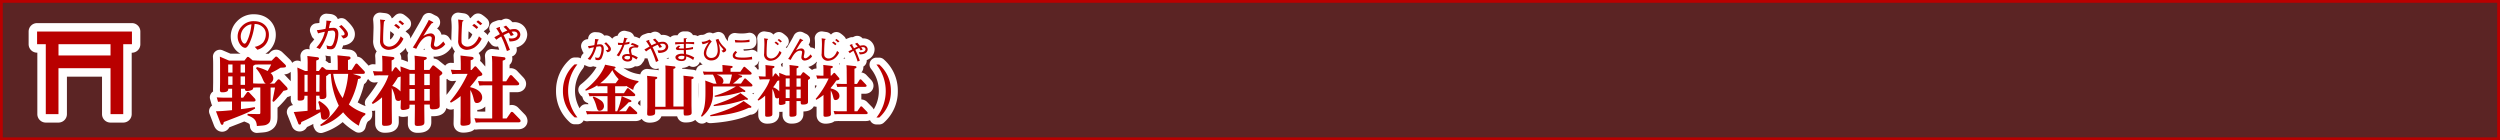
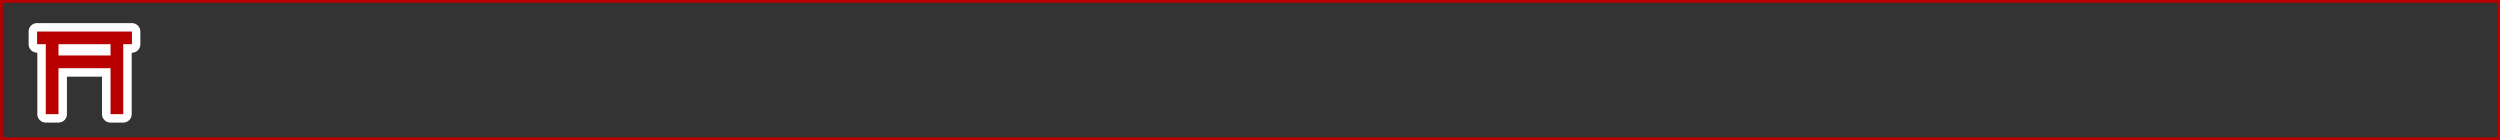
<svg xmlns="http://www.w3.org/2000/svg" viewBox="0 0 904.72 50.72">
  <rect x="0" y="0" width="904.72" height="50.72" fill="#333333" stroke="none" />
  <title>rc4016519941710-00001アセット 1</title>
  <g id="5389c0c6-50d8-4c08-b203-1ae84ff9589e" data-name="レイヤー 2">
    <g id="c33e428c-11d1-42a2-bb4c-09477d1cc768" data-name="レイヤー 1">
      <path d="M.5.5V50.22H904.22V.5Z" style="fill:none;stroke:#b90000" />
-       <path d="M.5.5V50.22H904.22V.5Z" style="fill:#b90000;opacity:0.3" />
-       <path d="M97.93,39.38c0,.43,0,2.34,0,2.72,0,1.45-.13,2.26-1.21,2.88-.73.4-1.08.43-3.77.62-.11-2.53-1.62-3.15-3.37-3.85v-.54l4.12.08c.46,0,.51-.22.51-.51V31.65h-.59c-.62,0-.94,0-2,.08a.8.8,0,0,1-.48.83,4.1,4.1,0,0,1-1.64.38c-.83,0-.83-.35-.86-.83H87.21v3.23H88l1.27-1.75c.13-.19.27-.35.46-.35a.77.77,0,0,1,.51.3l1.94,2.07a1.08,1.08,0,0,1,.3.62c0,.51-.54.51-.78.51H87.21v2.75c2-.24,3-.38,5-.73l.11.54c-2.88,1.62-3.58,1.89-11.34,4.87-.11.59-.19,1-.59,1-.16,0-.38-.05-.62-.67l-1.62-4.23c2-.05,2.77-.11,5.82-.4V36.74H81a17.73,17.73,0,0,0-2.1.11l-.46-1.62c.78.05,1.62.11,2.72.11H84V32.11h-1.4c0,.51,0,1.29-2.15,1.29-.7,0-.86-.27-.86-.86,0-.13.05-2.32.05-2.75V23.95c0-.89,0-2.26-.08-3.45l3.34,1.43h5.55l.78-1c.11-.16.3-.35.46-.35a.92.92,0,0,1,.57.27l1.32,1.1,0-.11c.78.05,1.62.11,2.72.11h4l1.19-1.21c.19-.19.27-.27.48-.27a1,1,0,0,1,.51.27L103,23.17c.38.38.48.51.48.75,0,.48-.19.51-2,.59a25.86,25.86,0,0,1-3.58,1.94,2.35,2.35,0,0,1,1,1.89,2,2,0,0,1-1.35,1.91H99.3L100.38,29a.63.63,0,0,1,.48-.3.87.87,0,0,1,.51.27l2.29,2.42a1.54,1.54,0,0,1,.43.75c0,.4-.16.46-1.51.73a32.93,32.93,0,0,1-3.53,4l-.46-.27c.13-.78.83-4.23.94-4.93H97.93ZM82.58,23.33v2.94h1.56V23.33Zm0,4.31v3.07h1.56V27.64Zm6.09-1.37V23.33H87.07v2.94Zm0,4.44V27.64H87.07v3.07Zm7.54-.46c-.54-.27-.7-.62-1.21-1.78a13.1,13.1,0,0,0-2.34-3.74l.3-.46a17.8,17.8,0,0,1,3.88,1.43,16.65,16.65,0,0,0,1.29-2.37h-4c-.13,0-1,0-1.86.08a3.56,3.56,0,0,1-.67.43v5.28c0,.16,0,.67,0,1.05.75.05,1.4.08,2.21.08ZM93.14,18a5.53,5.53,0,0,0,4.17-5.45c0-2.27-1.6-4.89-5.44-4.89a5.71,5.71,0,0,0-4.41,1.9A5.27,5.27,0,0,0,86,13.25c0,2.27,1.57,4.06,2.76,4.06.74,0,1.4-1.45,1.66-2a22.34,22.34,0,0,0,1.71-6.61,3.9,3.9,0,0,1,2.68.86,3.29,3.29,0,0,1,1.39,2.76,4.89,4.89,0,0,1-1,3.07,5.49,5.49,0,0,1-3,1.56ZM91,8.8a20,20,0,0,1-1.06,4.79c-.75,2-1.12,2.21-1.45,2.21-.63,0-1.37-1.32-1.37-2.54a4.46,4.46,0,0,1,1.61-3.46A4,4,0,0,1,91,8.8Zm41.19,32.79c-1.62.89-2,2.69-2.34,3.91a20.15,20.15,0,0,1-5.68-4.87,18.46,18.46,0,0,1-8.05,5l-.24-.46a24,24,0,0,0,6.73-6.95,29.75,29.75,0,0,1-2.88-11.5,6.14,6.14,0,0,0-.7.05,3.62,3.62,0,0,1-1,.78V31.7c0,.46.08,2.42.08,2.8,0,.59,0,1.35-1.7,1.35-.75,0-.78-.27-.78-1v-.22H114.4v5.12c.22,0,1.24-.16,1.43-.16a20,20,0,0,0-.67-2.72l.43-.32c.81.51,3.72,2.26,3.72,4.52a2.09,2.09,0,0,1-2,2.26c-.94,0-1.05-.59-1.13-1.08,0-.27-.19-1.45-.22-1.7a59.85,59.85,0,0,1-6.92,3.61c-.08.51-.16.92-.59.92s-.48-.32-.59-.62l-1.56-3.93c.62,0,4.07-.35,5-.43V34.64h-1.13c0,1.13,0,1.78-1.75,1.78-.4,0-.62-.08-.7-.32,0-.08,0-.7,0-1.4V27.58c0-1.37-.05-2-.11-3.15l2.83,1.27h.89V23.44a25.63,25.63,0,0,0-.11-3.18l3.47.43c.24,0,.75.08.75.48s-.3.48-1,.73v3.8h.94l.86-1.16a.48.48,0,0,1,.43-.27.63.63,0,0,1,.4.19l.92.75a22.18,22.18,0,0,0,2.37.11h1.86V23.25c0-1.35-.05-2.37-.11-3.23l3.91.4c.35,0,.83.11.83.54s-.19.46-.92.78v3.58h1.35l1.27-2A.6.6,0,0,1,129,23c.13,0,.24,0,.46.24l2.26,2.37a.83.83,0,0,1,.32.65c0,.48-.59.48-.7.48h-3.64l2.1.65c.48.16.78.24.78.59s-.24.48-1,.62a29.58,29.58,0,0,1-3.34,9.21A16.55,16.55,0,0,0,132.21,41Zm-22-14.52v6.14h1.13V27.07Zm5.47,0H114.4v6.14h1.21Zm4.93-.35A19.7,19.7,0,0,0,124,35.48a29.56,29.56,0,0,0,2-8.75ZM118.12,7.45a14.39,14.39,0,0,1-.34,3l-.52.09a18.84,18.84,0,0,1-2.6.38l.44,1.16a24.57,24.57,0,0,1,2.45-.58,11.78,11.78,0,0,1-3.06,5.71l1.27.52a19.31,19.31,0,0,0,3-6.5c.09,0,1.31-.19,1.55-.19.93,0,1,.93,1,1.37a9.32,9.32,0,0,1-.66,3.19c-.42,1.06-.85,1.1-1.24,1.1a2.9,2.9,0,0,1-1.24-.31l.19,1.27a3.66,3.66,0,0,0,1.18.17,1.79,1.79,0,0,0,1.9-1.18,10.9,10.9,0,0,0,1-4.35c0-1.17-.39-2.23-1.71-2.23a14.16,14.16,0,0,0-1.7.13c0-.07.32-1.48.43-1.92.09-.07.46-.34.46-.46s-.4-.24-.52-.26Zm6.11,6.49c.52-.12,1.7-.36,1.7-1.56,0-.38,0-1.12-2.36-3.32l-.87.52c.62.55,2,2,2,2.64,0,.31,0,.67-1.28.65Zm18.43,10.82c.22-.3.3-.43.51-.43s.32.08.51.3L145,26.13c0-1.05-.05-1.32-.08-2.1l3.45,1.29h1.75V23.38a30.49,30.49,0,0,0-.11-3.23l3.77.46c.48.05.67.16.67.46s-.27.46-1,.75v3.5h1.94l.89-1.27c.22-.3.32-.38.51-.38a.86.86,0,0,1,.54.27l2.29,1.83a1,1,0,0,1,.46.7c0,.46-.94,1-1,1v7c0,.19.05,3,.05,3.64s0,1.45-2.59,1.45c-1,0-1-.38-1-1.72h-2V39c0,.3.05,4.28.05,5.06s0,1.51-2.5,1.51c-.92,0-1-.35-1-1,0-.81.05-4.31.05-5v-1.7h-1.94c0,1.16,0,1.29-.3,1.48a5.56,5.56,0,0,1-2,.46c-.81,0-.92-.43-.92-.86s.08-2.37.08-2.75a1.25,1.25,0,0,1-.89.32c-1,0-1.1-.75-1.24-1.48a11.34,11.34,0,0,0-1.16-3.18v7.11c0,.65.05,4.34.05,5.06s0,1.51-2.56,1.51c-.94,0-1-.35-1-1,0-.81,0-4.34,0-5V35.21a16.26,16.26,0,0,1-3.34,2.42l-.38-.38c4.69-5.92,5.55-8.46,6.06-10h-3a16.42,16.42,0,0,0-2.13.11l-.51-1.62c.75.05,1.62.11,2.72.11h.7V23.3c0-.83,0-1.86-.11-3.12l3.8.43c.38.05.65.13.65.46s-.32.51-1,.78v4h.24ZM145,27.69,144,28a27.46,27.46,0,0,1-2.07,3.1,7,7,0,0,1,3,2Zm3.18-1v4.09h1.94V26.72Zm0,5.49v4.25h1.94V32.22Zm7.35-1.4V26.72h-2v4.09Zm0,5.66V32.22h-2v4.25ZM144.79,9.87a7.13,7.13,0,0,0-1.49-1.22l-.66.58a12.51,12.51,0,0,1,1.56,1.24Zm1.47-1.28a9.29,9.29,0,0,0-1.49-1.22l-.59.57a9.61,9.61,0,0,1,1.41,1.17Zm-8.73-1.53a27.75,27.75,0,0,1,.15,3c0,.63-.12,3.7-.12,4.4a3.27,3.27,0,0,0,.66,2.5,3.28,3.28,0,0,0,2.45,1.08,5.91,5.91,0,0,0,2.65-.78A7.41,7.41,0,0,0,146,14l-1-.86c-1,2.71-2.75,3.74-4.21,3.74a2.33,2.33,0,0,1-1.72-.78c-.35-.44-.42-.82-.42-2.15s.13-4.84.32-6.18c.08,0,.4-.22.4-.36s0-.13-.39-.19Zm17.66.13c-.39.79-.67,1.35-1.71,3.14l-2,3.47c-.81,1.39-1.27,2.19-2.09,3.38l1.25.48c1.7-3.42,3.11-4.56,4.67-4.56.17,0,.93,0,.93.75,0,.36-.35,2.13-.35,2.53A1.54,1.54,0,0,0,157.63,18a4.79,4.79,0,0,0,3.49-2l-.7-1c-.55.71-1.79,1.91-2.54,1.91a.74.74,0,0,1-.82-.73,6.05,6.05,0,0,1,.16-1,8.73,8.73,0,0,0,.2-1.49,1.53,1.53,0,0,0-1.75-1.59,5.54,5.54,0,0,0-2.49.94l1.41-2.25a27.38,27.38,0,0,1,1.64-2.36c.12,0,.55-.12.55-.31s0-.11-.13-.16Zm16.39,17.08c.22-.22.3-.27.43-.27s.3.08.46.27l1.75,2a.94.94,0,0,1,.32.62c0,.48-.4.54-1.56.83a28.18,28.18,0,0,1-2.77,3.58v.27c3.69.83,4.28,2.72,4.28,3.64a1.94,1.94,0,0,1-1.8,2.07c-.89,0-1-.35-1.37-1.86a10.87,10.87,0,0,0-1.1-2.85v9.16c0,.38.08,2,.08,2.34a1.06,1.06,0,0,1-.86,1.19,6.78,6.78,0,0,1-1.67.24c-.94,0-1.13-.24-1.13-.83,0-.43.05-2.34.05-2.75V34.77a20.64,20.64,0,0,1-3.53,2.4l-.32-.43a43.17,43.17,0,0,0,6.38-10h-3.39a18.77,18.77,0,0,0-2.18.11l-.51-1.62c.83.05,1.64.11,2.72.11h.89V23.49c0-1.21-.05-2.5-.11-3.39l4,.46c.38.05.73.13.73.48s-.13.46-1.05.78v3.5h.35Zm6.54-.78a28.25,28.25,0,0,0-.13-3.26l4.25.46c.35,0,.67.16.67.51s-.13.46-1,.75v7.49h1.27l1.19-1.86c.24-.38.38-.4.51-.4a.81.81,0,0,1,.59.35l2.07,2.18c.32.35.35.51.35.62,0,.43-.43.54-.81.54h-5.17v12h1.43l1.43-2.07c.11-.16.22-.32.46-.32a.82.82,0,0,1,.59.32l2.26,2.32a1,1,0,0,1,.32.65c0,.22-.13.51-.81.51H174.38a18.77,18.77,0,0,0-2.18.11l-.51-1.62c.78.05,1.62.11,2.69.11h3.74v-12h-2.45a17.54,17.54,0,0,0-2.18.11L173,29.36c.75,0,1.62.08,2.69.08h2.45ZM173.06,9.87a7.13,7.13,0,0,0-1.49-1.22l-.66.58a12.51,12.51,0,0,1,1.56,1.24Zm1.47-1.28A9.29,9.29,0,0,0,173,7.37l-.59.57a9.61,9.61,0,0,1,1.41,1.17ZM165.8,7.06a27.75,27.75,0,0,1,.15,3c0,.63-.12,3.7-.12,4.4a3.27,3.27,0,0,0,.66,2.5,3.28,3.28,0,0,0,2.45,1.08,5.91,5.91,0,0,0,2.65-.78A7.41,7.41,0,0,0,174.32,14l-1-.86c-1,2.71-2.75,3.74-4.21,3.74a2.33,2.33,0,0,1-1.72-.78C167,15.7,167,15.32,167,14s.13-4.84.32-6.18c.08,0,.4-.22.4-.36s0-.13-.39-.19Zm16.39,2.65a10,10,0,0,1,1.39,1.35c-.5.2-.93.38-1.82.82-.3-.52-.61-1-.9-1.59a2.77,2.77,0,0,0,.09-.43c0-.07-.09-.11-.22-.07l-1.17.43a19,19,0,0,1,1.33,2.13l-2,1.14.73.89a13.5,13.5,0,0,1,1.76-1.18,34.11,34.11,0,0,1,2.06,5.28l1.09-.44c-.19-.54-.59-1.51-.89-2.26a28.82,28.82,0,0,0-1.4-3.06,15.71,15.71,0,0,1,1.91-.9,9.52,9.52,0,0,1,.7,1.21l1.08-.39a13.73,13.73,0,0,0-.78-1.14,3.49,3.49,0,0,1,.77-.09c1.17,0,1.36.71,1.36,1.06s-.3,1.45-2.19,1.45a6.25,6.25,0,0,1-1-.09L184.4,15c3.67,0,3.9-2,3.9-2.54A2.09,2.09,0,0,0,186,10.52a5.13,5.13,0,0,0-1.47.23c-.32-.39-.79-.9-1.39-1.49Zm26.77,13.59a15.32,15.32,0,0,0-3.37,9.58,15.5,15.5,0,0,0,3.37,9.6h-1a12.57,12.57,0,0,1-4.24-9.58,12.57,12.57,0,0,1,4.24-9.6Zm13.67,10.43h3.17l1.05-1.59a.49.49,0,0,1,.36-.24.62.62,0,0,1,.42.22l2,1.77a.76.76,0,0,1,.26.5c0,.4-.4.4-.54.4h-6.69v5.47h.69a25.05,25.05,0,0,0,1.63-5.46l3,1.31c.18.08.54.26.54.5s-.38.38-1,.38A28.19,28.19,0,0,1,224,40.27h2.54l1-1.61a.49.49,0,0,1,.38-.26.66.66,0,0,1,.42.22l2,1.81a.85.85,0,0,1,.28.48c0,.4-.46.4-.65.4H214a11.82,11.82,0,0,0-1.55.08l-.4-1.19c.52,0,1.15.08,2,.08h5.81V34.79h-5c-.38,0-.75,0-1.55.06l-.4-1.17c.58,0,1.21.06,2,.06h4.92V31.2h-2a13.12,13.12,0,0,0-1.55.08l-.14-.4A17.36,17.36,0,0,1,212,32.83l-.22-.34c3.37-2.66,6.19-6,7.2-9.08l3.29.67c.24,0,.5.22.5.4s-.38.38-.6.42a15.37,15.37,0,0,0,8.87,4.42v.4a3.77,3.77,0,0,0-1.88,2.82,18.8,18.8,0,0,1-2.52-1.45.67.67,0,0,1-.44.12h-3.59Zm-7.82,1.21a11.62,11.62,0,0,1,2.76,1.49,2.46,2.46,0,0,1,1,1.88,1.69,1.69,0,0,1-1.53,1.79c-.75,0-.85-.4-1.31-2a13.77,13.77,0,0,0-1.23-2.9Zm9.08-6.29a11.72,11.72,0,0,1-2.28-3.27,18.22,18.22,0,0,1-4.42,4.76h5.61Zm-8.56-14.52a10.6,10.6,0,0,1-.25,2.2l-.39.07a13.89,13.89,0,0,1-1.91.28l.33.85a18.11,18.11,0,0,1,1.81-.43,8.68,8.68,0,0,1-2.25,4.21l.93.39a14.23,14.23,0,0,0,2.24-4.79c.07,0,1-.14,1.14-.14.68,0,.7.68.7,1a6.87,6.87,0,0,1-.49,2.35c-.31.78-.62.81-.91.81a2.13,2.13,0,0,1-.91-.23l.14.93a2.7,2.7,0,0,0,.87.13,1.32,1.32,0,0,0,1.4-.87,8,8,0,0,0,.73-3.2c0-.86-.29-1.65-1.26-1.65a10.43,10.43,0,0,0-1.25.1s.24-1.09.32-1.42c.07,0,.34-.25.34-.34s-.3-.18-.39-.19Zm4.5,4.78c.39-.09,1.25-.27,1.25-1.15,0-.28,0-.82-1.74-2.45l-.64.39c.46.41,1.44,1.47,1.44,1.94,0,.23,0,.5-.94.48ZM224,20.4a23.93,23.93,0,0,0,2-4.22,11.84,11.84,0,0,0,1.74-.3l.1-.79a11.61,11.61,0,0,1-1.54.34c.26-.66.37-1,.48-1.27.29-.1.32-.11.32-.18s0-.07-.2-.11l-1-.24a14.49,14.49,0,0,1-.45,1.9c-.15,0-.39,0-.71,0a6.28,6.28,0,0,1-1.13-.09l.07.81c.61,0,1,0,1.54,0A13.64,13.64,0,0,1,223.16,20Zm7.15-3.79a6.73,6.73,0,0,0-2.45-1.05l-.43.64a3.94,3.94,0,0,1,1.48.53,3.75,3.75,0,0,0-1.5.26,1.19,1.19,0,0,0-.67,1.16,6.55,6.55,0,0,0,.3,1.47,4.88,4.88,0,0,0-.83-.07c-1.46,0-1.92.68-1.92,1.26,0,.87,1,1.46,2,1.46.46,0,1.47-.13,1.64-.94a3.2,3.2,0,0,0,0-.68,5.57,5.57,0,0,1,1.52.87l.54-.73a8.33,8.33,0,0,0-2.18-1,1.81,1.81,0,0,0,0-.19,4.36,4.36,0,0,1-.26-1.31c0-.51.19-1.09,1.56-1.09a3.42,3.42,0,0,1,.75.08ZM228,20.38a3.47,3.47,0,0,1,0,.41c0,.41-.25.74-.86.74-.31,0-1.19-.14-1.19-.69,0-.29.3-.6,1.05-.6a2.72,2.72,0,0,1,.77.11.49.49,0,0,0,.18,0ZM247.4,38.56V29.79a23.4,23.4,0,0,0-.08-2.4l3.17.34c.12,0,.52.06.52.38s-.22.38-.77.58v9.38c0,.24.06,2.62.06,2.64,0,.46,0,1.11-2.1,1.11-.81,0-.81,0-.79-2.22H237.09c0,1.35,0,1.49-.12,1.71-.34.58-1.79.58-1.86.58-.91,0-.91-.36-.91-.87,0-.12.06-1.85.06-2.18v-9a23.71,23.71,0,0,0-.1-2.4l3.17.34c.28,0,.52.1.52.38s-.2.38-.75.58v9.9h3.75V26.06a23.2,23.2,0,0,0-.08-2.38l3.17.34c.24,0,.5.08.5.36s-.26.38-.75.56V38.56ZM238.29,22a50.28,50.28,0,0,0-2.13-4.93,16.55,16.55,0,0,1,1.84-.87,6.08,6.08,0,0,1,.67,1.11l.9-.33c-.14-.22-.28-.45-.73-1.06a3.59,3.59,0,0,1,.81-.1c.85,0,1.28.45,1.28.94,0,1.26-1.21,1.49-2.1,1.49a4.47,4.47,0,0,1-.86-.08l.32,1c2.9,0,3.54-1.4,3.54-2.3a1.89,1.89,0,0,0-2.09-1.74,4.38,4.38,0,0,0-1.37.22c-.13-.15-.66-.74-1.31-1.39l-.8.4a8.75,8.75,0,0,1,1.27,1.27,14.3,14.3,0,0,0-1.75.78l-.88-1.54s.1-.34.1-.36,0-.11-.14-.06l-1.08.39a20.13,20.13,0,0,1,1.29,2c-.27.15-1.57.91-1.87,1.06l.61.73a11.94,11.94,0,0,1,1.64-1.1,29.82,29.82,0,0,1,1.93,4.91Zm9.16-8.14c0,.38,0,.49,0,1.41h-3.11v.81a28.1,28.1,0,0,1,3.13-.18c0,.36,0,1.38,0,1.64l-.81,0c-.67,0-1,0-1-.26s.29-.3.54-.43l-.46-.4c-.42.25-1.14.68-1.14,1.12s.56.52.74.55c.45,0,1.94,0,2.11,0,0,.2,0,1.17.07,1.39a4.33,4.33,0,0,0-.78-.07c-1.07,0-2.31.45-2.31,1.28s.94,1.37,2.26,1.37c.55,0,1.63-.14,1.63-1.29a2.84,2.84,0,0,0,0-.37,7.1,7.1,0,0,1,2.52,1.28l.39-.89a9.19,9.19,0,0,0-2.94-1.2c0-.22-.06-1.29-.07-1.53a14.79,14.79,0,0,0,2.58-.34v-.75a13.17,13.17,0,0,1-2.6.44c0-.65,0-1.36,0-1.58a20.81,20.81,0,0,1,3,.15v-.79h-2.95c0-.19,0-.84,0-1s.33-.13.33-.25,0-.1-.13-.11Zm.2,6.45c.08.8-.22,1.14-1,1.14-.47,0-1.21-.19-1.21-.61s.6-.65,1.32-.65a3.18,3.18,0,0,1,.86.12Zm20.47,7c.12,0,.46.16.46.4s-.56.38-.89.38a16,16,0,0,1-2.44,2.16h2.9l1.11-1.61a.48.48,0,0,1,.36-.26.71.71,0,0,1,.42.22l2,1.81a.78.78,0,0,1,.26.5c0,.38-.38.38-.54.38h-4.32l2,1.35c.28.18.3.26.3.38a.3.3,0,0,1-.34.28,2.17,2.17,0,0,1-.63-.14,46.37,46.37,0,0,1-10.08,1.88l-.1-.38a30.48,30.48,0,0,0,7.72-3.37H258v2.12a10.51,10.51,0,0,1-4,8.83l-.32-.26c1.17-2.22,1.61-4.11,1.61-8.47V31.91c0-1.43,0-1.88-.08-2.76l3.05,1.13h1.09c-.14-.18-.18-.28-.46-1.19A8,8,0,0,0,258,27h-1.69a11.66,11.66,0,0,0-1.55.08l-.4-1.19c.58,0,1.21.08,2,.08h5.14c0-.3,0-1.23-.08-2.46l3.23.34c.2,0,.48.06.48.34s-.14.32-.75.54v1.25h3.53L269,24.42c.14-.2.24-.26.36-.26s.24.08.4.22l2,1.75a.69.69,0,0,1,.24.46c0,.38-.38.4-.54.4h-4.52Zm3.49,11c.28.2.32.3.32.4s-.18.3-.38.3A2.19,2.19,0,0,1,271,39c-1.59.73-5.47,2.52-13.91,3.07l-.08-.4c7.14-1.9,10.55-4,12.1-5.12Zm-1.23-2.84c.3.22.3.3.3.4s-.24.26-.32.26a2.55,2.55,0,0,1-.63-.12,45.8,45.8,0,0,1-11.39,2.38l-.1-.38c2.22-.73,6.86-2.24,9.72-4.32ZM264,30.29a21.61,21.61,0,0,0,.89-3.31h-5.51c.58.22,2.42.91,2.42,2.38a1.2,1.2,0,0,1-.46.93ZM254.24,16a5.71,5.71,0,0,0,2.26-.77c-1.26,2-1.78,2.84-1.78,4.13a2.58,2.58,0,0,0,2.79,2.51c1.09,0,3-.61,3-3.42a9.1,9.1,0,0,0-.5-2.86,14.81,14.81,0,0,0,1.52,2,.63.63,0,0,1,.23.37c0,.19-.25.27-.67.35l.58.66c.82-.11,1.13-.61,1.13-.91s-.25-.54-.7-1a7.65,7.65,0,0,1-2.11-3l-1,.32a10.38,10.38,0,0,1,.73,3.61,3.47,3.47,0,0,1-.56,2.2,2.17,2.17,0,0,1-1.72.77,1.72,1.72,0,0,1-1.87-1.74,4.87,4.87,0,0,1,.66-2.2,8.18,8.18,0,0,1,1.35-2l-.82-.74a4.89,4.89,0,0,1-2.86.84Zm17-1.65a14.32,14.32,0,0,1-2.86.27,17,17,0,0,1-2.46-.18l.17.92c.35,0,.69,0,1.67,0a28.74,28.74,0,0,0,3.48-.16Zm.88,6.18a15.62,15.62,0,0,1-3.55.31c-1.66,0-2.53-.18-2.53-.79,0-.44.61-1,.72-1.11l-.59-.51c-.67.62-1,1.09-1,1.69,0,1.32,1.5,1.55,3.77,1.55,1,0,1.56,0,3.26-.17Zm8.13,6.35c.16-.22.22-.32.38-.32s.24.06.38.22l1,1.11c0-.77,0-1-.06-1.55l2.54,1h1.29V25.9a22.57,22.57,0,0,0-.08-2.38l2.78.34c.36,0,.5.12.5.34s-.2.34-.71.56v2.58h1.43l.65-.93c.16-.22.24-.28.38-.28a.63.63,0,0,1,.4.2l1.69,1.35a.75.75,0,0,1,.34.52c0,.34-.69.71-.75.75v5.14c0,.14,0,2.24,0,2.68s0,1.07-1.9,1.07c-.75,0-.75-.28-.75-1.27h-1.51v.83c0,.22,0,3.15,0,3.73s0,1.11-1.85,1.11c-.67,0-.71-.26-.71-.73s0-3.17,0-3.69V36.56h-1.43c0,.85,0,1-.22,1.09a4.1,4.1,0,0,1-1.51.34c-.6,0-.67-.32-.67-.63s.06-1.75.06-2a.92.92,0,0,1-.65.24c-.71,0-.81-.56-.91-1.09a8.35,8.35,0,0,0-.85-2.34v5.24c0,.48,0,3.19,0,3.73s0,1.11-1.88,1.11c-.69,0-.73-.26-.73-.71s0-3.19,0-3.71V34.61a12,12,0,0,1-2.46,1.79l-.28-.28c3.45-4.36,4.09-6.23,4.46-7.4H276.5a12.09,12.09,0,0,0-1.57.08l-.38-1.19c.56,0,1.19.08,2,.08h.52V25.84c0-.61,0-1.37-.08-2.3l2.8.32c.28,0,.48.1.48.34s-.24.38-.71.58v2.92h.18ZM282,29.08l-.69.22a20.14,20.14,0,0,1-1.53,2.28A5.12,5.12,0,0,1,282,33.06Zm2.34-.71v3h1.43v-3Zm0,4v3.13h1.43V32.41Zm5.42-1v-3h-1.51v3Zm0,4.17V32.41h-1.51v3.13Zm-7.88-19.61a5.25,5.25,0,0,0-1.1-.9l-.49.43a9.22,9.22,0,0,1,1.15.91Zm1.08-.94a6.84,6.84,0,0,0-1.1-.9l-.44.42a7.08,7.08,0,0,1,1,.86Zm-6.44-1.13a20.45,20.45,0,0,1,.11,2.22c0,.47-.09,2.73-.09,3.24A2.23,2.23,0,0,0,278.82,22a4.36,4.36,0,0,0,2-.58,5.46,5.46,0,0,0,2-2.38l-.72-.63c-.73,2-2,2.76-3.1,2.76a1.72,1.72,0,0,1-1.27-.58c-.26-.33-.31-.6-.31-1.59s.1-3.57.24-4.55c.06,0,.3-.16.3-.27s0-.1-.29-.14Zm13,.1c-.29.59-.5,1-1.26,2.31l-1.49,2.56c-.6,1-.93,1.62-1.54,2.49l.92.36c1.25-2.52,2.29-3.36,3.44-3.36.13,0,.68,0,.68.56,0,.27-.26,1.57-.26,1.86a1.13,1.13,0,0,0,1.3,1.16,3.53,3.53,0,0,0,2.57-1.48l-.52-.74c-.41.53-1.32,1.41-1.87,1.41a.54.54,0,0,1-.61-.54,4.46,4.46,0,0,1,.12-.73,6.43,6.43,0,0,0,.15-1.1,1.13,1.13,0,0,0-1.29-1.17,4.08,4.08,0,0,0-1.83.69l1-1.66a20.18,20.18,0,0,1,1.21-1.74c.09,0,.41-.09.41-.23s0-.08-.1-.12Zm12.07,12.6c.16-.16.22-.2.32-.2s.22.06.34.2l1.29,1.51a.69.69,0,0,1,.24.46c0,.36-.3.4-1.15.62a20.75,20.75,0,0,1-2,2.64V32c2.72.61,3.15,2,3.15,2.68a1.43,1.43,0,0,1-1.33,1.53c-.65,0-.71-.26-1-1.37a8,8,0,0,0-.81-2.1v6.74c0,.28.06,1.49.06,1.73a.78.78,0,0,1-.63.87,5,5,0,0,1-1.23.18c-.69,0-.83-.18-.83-.61s0-1.73,0-2v-5.3a15.16,15.16,0,0,1-2.6,1.77l-.24-.32a31.81,31.81,0,0,0,4.7-7.38h-2.5a13.75,13.75,0,0,0-1.61.08l-.38-1.19c.61,0,1.21.08,2,.08H298V26c0-.89,0-1.84-.08-2.5l2.92.34c.28,0,.54.1.54.36s-.1.34-.77.58v2.58h.26Zm4.82-.58a20.66,20.66,0,0,0-.1-2.4l3.13.34c.26,0,.5.12.5.38s-.1.34-.73.56v5.51h.93L311,29c.18-.28.28-.3.38-.3a.6.6,0,0,1,.44.26l1.53,1.61c.24.26.26.38.26.46,0,.32-.32.4-.59.4h-3.81v8.83h1.05l1.05-1.53c.08-.12.16-.24.34-.24a.6.6,0,0,1,.44.24l1.67,1.71a.73.73,0,0,1,.24.48c0,.16-.1.38-.59.38h-9.74a13.74,13.74,0,0,0-1.61.08l-.38-1.19c.58,0,1.19.08,2,.08h2.76V31.42h-1.81a13,13,0,0,0-1.61.08l-.38-1.19c.56,0,1.19.06,2,.06h1.81ZM302.7,15.93a5.25,5.25,0,0,0-1.1-.9l-.49.43a9.22,9.22,0,0,1,1.15.91Zm1.08-.94a6.84,6.84,0,0,0-1.1-.9l-.44.42a7.08,7.08,0,0,1,1,.86Zm-6.44-1.13a20.45,20.45,0,0,1,.11,2.22c0,.47-.09,2.73-.09,3.24A2.23,2.23,0,0,0,299.65,22a4.36,4.36,0,0,0,2-.58,5.46,5.46,0,0,0,2-2.38l-.72-.63c-.73,2-2,2.76-3.1,2.76a1.72,1.72,0,0,1-1.27-.58c-.26-.33-.31-.6-.31-1.59s.1-3.57.24-4.55c.06,0,.3-.16.3-.27s0-.1-.29-.14Zm12.07,2a7.4,7.4,0,0,1,1,1c-.37.15-.68.28-1.34.61-.22-.39-.45-.77-.66-1.17a2,2,0,0,0,.07-.32s-.07-.08-.16,0l-.86.32a14,14,0,0,1,1,1.57L307,18.6l.54.65a10,10,0,0,1,1.3-.87,25.14,25.14,0,0,1,1.52,3.89l.8-.33c-.14-.4-.44-1.11-.65-1.67a21.24,21.24,0,0,0-1-2.25,11.58,11.58,0,0,1,1.41-.66,7,7,0,0,1,.52.89l.79-.29a10.12,10.12,0,0,0-.58-.84,2.57,2.57,0,0,1,.57-.07c.86,0,1,.53,1,.78s-.22,1.07-1.62,1.07a4.6,4.6,0,0,1-.77-.07l.29.85c2.71,0,2.88-1.45,2.88-1.87a1.54,1.54,0,0,0-1.71-1.41,3.78,3.78,0,0,0-1.08.17c-.24-.29-.59-.66-1-1.1Zm7.76,26.68a15.33,15.33,0,0,0,0-19.18h1a12.53,12.53,0,0,1,4.24,9.58,12.55,12.55,0,0,1-4.24,9.6Z" style="fill:none;stroke:#fff;stroke-linejoin:round;stroke-width:5px" />
-       <path d="M97.93,39.38c0,.43,0,2.34,0,2.72,0,1.45-.13,2.26-1.21,2.88-.73.4-1.08.43-3.77.62-.11-2.53-1.62-3.15-3.37-3.85v-.54l4.12.08c.46,0,.51-.22.51-.51V31.65h-.59c-.62,0-.94,0-2,.08a.8.8,0,0,1-.48.83,4.1,4.1,0,0,1-1.64.38c-.83,0-.83-.35-.86-.83H87.21v3.23H88l1.27-1.75c.13-.19.27-.35.46-.35a.77.77,0,0,1,.51.3l1.94,2.07a1.08,1.08,0,0,1,.3.62c0,.51-.54.51-.78.51H87.21v2.75c2-.24,3-.38,5-.73l.11.54c-2.88,1.62-3.58,1.89-11.34,4.87-.11.59-.19,1-.59,1-.16,0-.38-.05-.62-.67l-1.62-4.23c2-.05,2.77-.11,5.82-.4V36.74H81a17.73,17.73,0,0,0-2.1.11l-.46-1.62c.78.05,1.62.11,2.72.11H84V32.11h-1.4c0,.51,0,1.29-2.15,1.29-.7,0-.86-.27-.86-.86,0-.13.05-2.32.05-2.75V23.95c0-.89,0-2.26-.08-3.45l3.34,1.43h5.55l.78-1c.11-.16.3-.35.46-.35a.92.92,0,0,1,.57.27l1.32,1.1,0-.11c.78.05,1.62.11,2.72.11h4l1.19-1.21c.19-.19.27-.27.48-.27a1,1,0,0,1,.51.27L103,23.17c.38.38.48.51.48.75,0,.48-.19.51-2,.59a25.86,25.86,0,0,1-3.58,1.94,2.35,2.35,0,0,1,1,1.89,2,2,0,0,1-1.35,1.91H99.3L100.38,29a.63.63,0,0,1,.48-.3.87.87,0,0,1,.51.27l2.29,2.42a1.54,1.54,0,0,1,.43.75c0,.4-.16.46-1.51.73a32.93,32.93,0,0,1-3.53,4l-.46-.27c.13-.78.83-4.23.94-4.93H97.93ZM82.58,23.33v2.94h1.56V23.33Zm0,4.31v3.07h1.56V27.64Zm6.09-1.37V23.33H87.07v2.94Zm0,4.44V27.64H87.07v3.07Zm7.54-.46c-.54-.27-.7-.62-1.21-1.78a13.1,13.1,0,0,0-2.34-3.74l.3-.46a17.8,17.8,0,0,1,3.88,1.43,16.65,16.65,0,0,0,1.29-2.37h-4c-.13,0-1,0-1.86.08a3.56,3.56,0,0,1-.67.43v5.28c0,.16,0,.67,0,1.05.75.05,1.4.08,2.21.08ZM93.14,18a5.53,5.53,0,0,0,4.17-5.45c0-2.27-1.6-4.89-5.44-4.89a5.71,5.71,0,0,0-4.41,1.9A5.27,5.27,0,0,0,86,13.25c0,2.27,1.57,4.06,2.76,4.06.74,0,1.4-1.45,1.66-2a22.34,22.34,0,0,0,1.71-6.61,3.9,3.9,0,0,1,2.68.86,3.29,3.29,0,0,1,1.39,2.76,4.89,4.89,0,0,1-1,3.07,5.49,5.49,0,0,1-3,1.56ZM91,8.8a20,20,0,0,1-1.06,4.79c-.75,2-1.12,2.21-1.45,2.21-.63,0-1.37-1.32-1.37-2.54a4.46,4.46,0,0,1,1.61-3.46A4,4,0,0,1,91,8.8Zm41.19,32.79c-1.62.89-2,2.69-2.34,3.91a20.15,20.15,0,0,1-5.68-4.87,18.46,18.46,0,0,1-8.05,5l-.24-.46a24,24,0,0,0,6.73-6.95,29.75,29.75,0,0,1-2.88-11.5,6.14,6.14,0,0,0-.7.05,3.62,3.62,0,0,1-1,.78V31.7c0,.46.08,2.42.08,2.8,0,.59,0,1.35-1.7,1.35-.75,0-.78-.27-.78-1v-.22H114.4v5.12c.22,0,1.24-.16,1.43-.16a20,20,0,0,0-.67-2.72l.43-.32c.81.51,3.72,2.26,3.72,4.52a2.09,2.09,0,0,1-2,2.26c-.94,0-1.05-.59-1.13-1.08,0-.27-.19-1.45-.22-1.7a59.85,59.85,0,0,1-6.92,3.61c-.08.51-.16.92-.59.92s-.48-.32-.59-.62l-1.56-3.93c.62,0,4.07-.35,5-.43V34.64h-1.13c0,1.13,0,1.78-1.75,1.78-.4,0-.62-.08-.7-.32,0-.08,0-.7,0-1.4V27.58c0-1.37-.05-2-.11-3.15l2.83,1.27h.89V23.44a25.63,25.63,0,0,0-.11-3.18l3.47.43c.24,0,.75.08.75.48s-.3.48-1,.73v3.8h.94l.86-1.16a.48.48,0,0,1,.43-.27.63.63,0,0,1,.4.19l.92.75a22.18,22.18,0,0,0,2.37.11h1.86V23.25c0-1.35-.05-2.37-.11-3.23l3.91.4c.35,0,.83.11.83.54s-.19.46-.92.78v3.58h1.35l1.27-2A.6.6,0,0,1,129,23c.13,0,.24,0,.46.24l2.26,2.37a.83.83,0,0,1,.32.65c0,.48-.59.48-.7.48h-3.64l2.1.65c.48.16.78.24.78.59s-.24.48-1,.62a29.58,29.58,0,0,1-3.34,9.21A16.55,16.55,0,0,0,132.21,41Zm-22-14.52v6.14h1.13V27.07Zm5.47,0H114.4v6.14h1.21Zm4.93-.35A19.7,19.7,0,0,0,124,35.48a29.56,29.56,0,0,0,2-8.75ZM118.12,7.45a14.39,14.39,0,0,1-.34,3l-.52.09a18.84,18.84,0,0,1-2.6.38l.44,1.16a24.57,24.57,0,0,1,2.45-.58,11.78,11.78,0,0,1-3.06,5.71l1.27.52a19.31,19.31,0,0,0,3-6.5c.09,0,1.31-.19,1.55-.19.93,0,1,.93,1,1.37a9.32,9.32,0,0,1-.66,3.19c-.42,1.06-.85,1.1-1.24,1.1a2.9,2.9,0,0,1-1.24-.31l.19,1.27a3.66,3.66,0,0,0,1.18.17,1.79,1.79,0,0,0,1.9-1.18,10.9,10.9,0,0,0,1-4.35c0-1.17-.39-2.23-1.71-2.23a14.16,14.16,0,0,0-1.7.13c0-.07.32-1.48.43-1.92.09-.07.46-.34.46-.46s-.4-.24-.52-.26Zm6.11,6.49c.52-.12,1.7-.36,1.7-1.56,0-.38,0-1.12-2.36-3.32l-.87.52c.62.55,2,2,2,2.64,0,.31,0,.67-1.28.65Zm18.43,10.82c.22-.3.3-.43.51-.43s.32.08.51.3L145,26.13c0-1.05-.05-1.32-.08-2.1l3.45,1.29h1.75V23.38a30.49,30.49,0,0,0-.11-3.23l3.77.46c.48.05.67.16.67.46s-.27.46-1,.75v3.5h1.94l.89-1.27c.22-.3.32-.38.51-.38a.86.86,0,0,1,.54.27l2.29,1.83a1,1,0,0,1,.46.7c0,.46-.94,1-1,1v7c0,.19.05,3,.05,3.64s0,1.45-2.59,1.45c-1,0-1-.38-1-1.72h-2V39c0,.3.05,4.28.05,5.06s0,1.51-2.5,1.51c-.92,0-1-.35-1-1,0-.81.05-4.31.05-5v-1.7h-1.94c0,1.16,0,1.29-.3,1.48a5.56,5.56,0,0,1-2,.46c-.81,0-.92-.43-.92-.86s.08-2.37.08-2.75a1.25,1.25,0,0,1-.89.32c-1,0-1.1-.75-1.24-1.48a11.34,11.34,0,0,0-1.16-3.18v7.11c0,.65.05,4.34.05,5.06s0,1.51-2.56,1.51c-.94,0-1-.35-1-1,0-.81,0-4.34,0-5V35.21a16.26,16.26,0,0,1-3.34,2.42l-.38-.38c4.69-5.92,5.55-8.46,6.06-10h-3a16.42,16.42,0,0,0-2.13.11l-.51-1.62c.75.05,1.62.11,2.72.11h.7V23.3c0-.83,0-1.86-.11-3.12l3.8.43c.38.05.65.13.65.46s-.32.51-1,.78v4h.24ZM145,27.69,144,28a27.46,27.46,0,0,1-2.07,3.1,7,7,0,0,1,3,2Zm3.18-1v4.09h1.94V26.72Zm0,5.49v4.25h1.94V32.22Zm7.35-1.4V26.72h-2v4.09Zm0,5.66V32.22h-2v4.25ZM144.79,9.87a7.13,7.13,0,0,0-1.49-1.22l-.66.58a12.51,12.51,0,0,1,1.56,1.24Zm1.47-1.28a9.29,9.29,0,0,0-1.49-1.22l-.59.57a9.61,9.61,0,0,1,1.41,1.17Zm-8.73-1.53a27.75,27.75,0,0,1,.15,3c0,.63-.12,3.7-.12,4.4a3.27,3.27,0,0,0,.66,2.5,3.28,3.28,0,0,0,2.45,1.08,5.91,5.91,0,0,0,2.65-.78A7.41,7.41,0,0,0,146,14l-1-.86c-1,2.71-2.75,3.74-4.21,3.74a2.33,2.33,0,0,1-1.72-.78c-.35-.44-.42-.82-.42-2.15s.13-4.84.32-6.18c.08,0,.4-.22.4-.36s0-.13-.39-.19Zm17.66.13c-.39.79-.67,1.35-1.71,3.14l-2,3.47c-.81,1.39-1.27,2.19-2.09,3.38l1.25.48c1.7-3.42,3.11-4.56,4.67-4.56.17,0,.93,0,.93.75,0,.36-.35,2.13-.35,2.53A1.54,1.54,0,0,0,157.63,18a4.79,4.79,0,0,0,3.49-2l-.7-1c-.55.71-1.79,1.91-2.54,1.91a.74.74,0,0,1-.82-.73,6.05,6.05,0,0,1,.16-1,8.73,8.73,0,0,0,.2-1.49,1.53,1.53,0,0,0-1.75-1.59,5.54,5.54,0,0,0-2.49.94l1.41-2.25a27.38,27.38,0,0,1,1.64-2.36c.12,0,.55-.12.55-.31s0-.11-.13-.16Zm16.39,17.08c.22-.22.3-.27.43-.27s.3.08.46.27l1.75,2a.94.94,0,0,1,.32.62c0,.48-.4.54-1.56.83a28.18,28.18,0,0,1-2.77,3.58v.27c3.69.83,4.28,2.72,4.28,3.64a1.94,1.94,0,0,1-1.8,2.07c-.89,0-1-.35-1.37-1.86a10.87,10.87,0,0,0-1.1-2.85v9.16c0,.38.08,2,.08,2.34a1.06,1.06,0,0,1-.86,1.19,6.78,6.78,0,0,1-1.67.24c-.94,0-1.13-.24-1.13-.83,0-.43.05-2.34.05-2.75V34.77a20.64,20.64,0,0,1-3.53,2.4l-.32-.43a43.17,43.17,0,0,0,6.38-10h-3.39a18.77,18.77,0,0,0-2.18.11l-.51-1.62c.83.05,1.64.11,2.72.11h.89V23.49c0-1.21-.05-2.5-.11-3.39l4,.46c.38.05.73.13.73.48s-.13.46-1.05.78v3.5h.35Zm6.54-.78a28.25,28.25,0,0,0-.13-3.26l4.25.46c.35,0,.67.16.67.51s-.13.46-1,.75v7.49h1.27l1.19-1.86c.24-.38.38-.4.51-.4a.81.81,0,0,1,.59.35l2.07,2.18c.32.35.35.51.35.62,0,.43-.43.54-.81.54h-5.17v12h1.43l1.43-2.07c.11-.16.22-.32.46-.32a.82.82,0,0,1,.59.32l2.26,2.32a1,1,0,0,1,.32.65c0,.22-.13.51-.81.51H174.38a18.77,18.77,0,0,0-2.18.11l-.51-1.62c.78.05,1.62.11,2.69.11h3.74v-12h-2.45a17.54,17.54,0,0,0-2.18.11L173,29.36c.75,0,1.62.08,2.69.08h2.45ZM173.06,9.87a7.13,7.13,0,0,0-1.49-1.22l-.66.58a12.51,12.51,0,0,1,1.56,1.24Zm1.47-1.28A9.29,9.29,0,0,0,173,7.37l-.59.57a9.61,9.61,0,0,1,1.41,1.17ZM165.8,7.06a27.75,27.75,0,0,1,.15,3c0,.63-.12,3.7-.12,4.4a3.27,3.27,0,0,0,.66,2.5,3.28,3.28,0,0,0,2.45,1.08,5.91,5.91,0,0,0,2.65-.78A7.41,7.41,0,0,0,174.32,14l-1-.86c-1,2.71-2.75,3.74-4.21,3.74a2.33,2.33,0,0,1-1.72-.78C167,15.7,167,15.32,167,14s.13-4.84.32-6.18c.08,0,.4-.22.4-.36s0-.13-.39-.19Zm16.39,2.65a10,10,0,0,1,1.39,1.35c-.5.2-.93.38-1.82.82-.3-.52-.61-1-.9-1.59a2.77,2.77,0,0,0,.09-.43c0-.07-.09-.11-.22-.07l-1.17.43a19,19,0,0,1,1.33,2.13l-2,1.14.73.89a13.5,13.5,0,0,1,1.76-1.18,34.11,34.11,0,0,1,2.06,5.28l1.09-.44c-.19-.54-.59-1.51-.89-2.26a28.82,28.82,0,0,0-1.4-3.06,15.71,15.71,0,0,1,1.91-.9,9.52,9.52,0,0,1,.7,1.21l1.08-.39a13.73,13.73,0,0,0-.78-1.14,3.49,3.49,0,0,1,.77-.09c1.17,0,1.36.71,1.36,1.06s-.3,1.45-2.19,1.45a6.25,6.25,0,0,1-1-.09L184.4,15c3.67,0,3.9-2,3.9-2.54A2.09,2.09,0,0,0,186,10.52a5.13,5.13,0,0,0-1.47.23c-.32-.39-.79-.9-1.39-1.49Zm26.77,13.59a15.32,15.32,0,0,0-3.37,9.58,15.5,15.5,0,0,0,3.37,9.6h-1a12.57,12.57,0,0,1-4.24-9.58,12.57,12.57,0,0,1,4.24-9.6Zm13.67,10.43h3.17l1.05-1.59a.49.49,0,0,1,.36-.24.62.62,0,0,1,.42.22l2,1.77a.76.76,0,0,1,.26.5c0,.4-.4.4-.54.4h-6.69v5.47h.69a25.05,25.05,0,0,0,1.63-5.46l3,1.31c.18.08.54.26.54.5s-.38.38-1,.38A28.19,28.19,0,0,1,224,40.27h2.54l1-1.61a.49.49,0,0,1,.38-.26.66.66,0,0,1,.42.22l2,1.81a.85.85,0,0,1,.28.48c0,.4-.46.4-.65.4H214a11.82,11.82,0,0,0-1.55.08l-.4-1.19c.52,0,1.15.08,2,.08h5.81V34.79h-5c-.38,0-.75,0-1.55.06l-.4-1.17c.58,0,1.21.06,2,.06h4.92V31.2h-2a13.12,13.12,0,0,0-1.55.08l-.14-.4A17.36,17.36,0,0,1,212,32.83l-.22-.34c3.37-2.66,6.19-6,7.2-9.08l3.29.67c.24,0,.5.22.5.4s-.38.38-.6.42a15.37,15.37,0,0,0,8.87,4.42v.4a3.77,3.77,0,0,0-1.88,2.82,18.8,18.8,0,0,1-2.52-1.45.67.67,0,0,1-.44.12h-3.59Zm-7.82,1.21a11.62,11.62,0,0,1,2.76,1.49,2.46,2.46,0,0,1,1,1.88,1.69,1.69,0,0,1-1.53,1.79c-.75,0-.85-.4-1.31-2a13.77,13.77,0,0,0-1.23-2.9Zm9.08-6.29a11.72,11.72,0,0,1-2.28-3.27,18.22,18.22,0,0,1-4.42,4.76h5.61Zm-8.56-14.52a10.6,10.6,0,0,1-.25,2.2l-.39.07a13.89,13.89,0,0,1-1.91.28l.33.85a18.11,18.11,0,0,1,1.81-.43,8.68,8.68,0,0,1-2.25,4.21l.93.39a14.23,14.23,0,0,0,2.24-4.79c.07,0,1-.14,1.14-.14.68,0,.7.68.7,1a6.87,6.87,0,0,1-.49,2.35c-.31.78-.62.81-.91.81a2.13,2.13,0,0,1-.91-.23l.14.93a2.7,2.7,0,0,0,.87.13,1.32,1.32,0,0,0,1.4-.87,8,8,0,0,0,.73-3.2c0-.86-.29-1.65-1.26-1.65a10.43,10.43,0,0,0-1.25.1s.24-1.09.32-1.42c.07,0,.34-.25.34-.34s-.3-.18-.39-.19Zm4.5,4.78c.39-.09,1.25-.27,1.25-1.15,0-.28,0-.82-1.74-2.45l-.64.39c.46.41,1.44,1.47,1.44,1.94,0,.23,0,.5-.94.48ZM224,20.4a23.93,23.93,0,0,0,2-4.22,11.84,11.84,0,0,0,1.74-.3l.1-.79a11.61,11.61,0,0,1-1.54.34c.26-.66.37-1,.48-1.27.29-.1.32-.11.32-.18s0-.07-.2-.11l-1-.24a14.49,14.49,0,0,1-.45,1.9c-.15,0-.39,0-.71,0a6.28,6.28,0,0,1-1.13-.09l.07.81c.61,0,1,0,1.54,0A13.64,13.64,0,0,1,223.16,20Zm7.15-3.79a6.73,6.73,0,0,0-2.45-1.05l-.43.64a3.94,3.94,0,0,1,1.48.53,3.75,3.75,0,0,0-1.5.26,1.19,1.19,0,0,0-.67,1.16,6.55,6.55,0,0,0,.3,1.47,4.88,4.88,0,0,0-.83-.07c-1.46,0-1.92.68-1.92,1.26,0,.87,1,1.46,2,1.46.46,0,1.47-.13,1.64-.94a3.2,3.2,0,0,0,0-.68,5.57,5.57,0,0,1,1.52.87l.54-.73a8.33,8.33,0,0,0-2.18-1,1.81,1.81,0,0,0,0-.19,4.36,4.36,0,0,1-.26-1.31c0-.51.19-1.09,1.56-1.09a3.42,3.42,0,0,1,.75.08ZM228,20.38a3.47,3.47,0,0,1,0,.41c0,.41-.25.74-.86.74-.31,0-1.19-.14-1.19-.69,0-.29.3-.6,1.05-.6a2.72,2.72,0,0,1,.77.11.49.49,0,0,0,.18,0ZM247.4,38.56V29.79a23.4,23.4,0,0,0-.08-2.4l3.17.34c.12,0,.52.06.52.38s-.22.38-.77.58v9.38c0,.24.06,2.62.06,2.64,0,.46,0,1.11-2.1,1.11-.81,0-.81,0-.79-2.22H237.09c0,1.35,0,1.49-.12,1.71-.34.58-1.79.58-1.86.58-.91,0-.91-.36-.91-.87,0-.12.06-1.85.06-2.18v-9a23.71,23.71,0,0,0-.1-2.4l3.17.34c.28,0,.52.1.52.38s-.2.38-.75.58v9.9h3.75V26.06a23.2,23.2,0,0,0-.08-2.38l3.17.34c.24,0,.5.08.5.36s-.26.38-.75.56V38.56ZM238.29,22a50.28,50.28,0,0,0-2.13-4.93,16.55,16.55,0,0,1,1.84-.87,6.08,6.08,0,0,1,.67,1.11l.9-.33c-.14-.22-.28-.45-.73-1.06a3.59,3.59,0,0,1,.81-.1c.85,0,1.28.45,1.28.94,0,1.26-1.21,1.49-2.1,1.49a4.47,4.47,0,0,1-.86-.08l.32,1c2.9,0,3.54-1.4,3.54-2.3a1.89,1.89,0,0,0-2.09-1.74,4.38,4.38,0,0,0-1.37.22c-.13-.15-.66-.74-1.31-1.39l-.8.4a8.75,8.75,0,0,1,1.27,1.27,14.3,14.3,0,0,0-1.75.78l-.88-1.54s.1-.34.1-.36,0-.11-.14-.06l-1.08.39a20.13,20.13,0,0,1,1.29,2c-.27.15-1.57.91-1.87,1.06l.61.73a11.94,11.94,0,0,1,1.64-1.1,29.82,29.82,0,0,1,1.93,4.91Zm9.16-8.14c0,.38,0,.49,0,1.41h-3.11v.81a28.1,28.1,0,0,1,3.13-.18c0,.36,0,1.38,0,1.64l-.81,0c-.67,0-1,0-1-.26s.29-.3.54-.43l-.46-.4c-.42.25-1.14.68-1.14,1.12s.56.52.74.55c.45,0,1.94,0,2.11,0,0,.2,0,1.17.07,1.39a4.33,4.33,0,0,0-.78-.07c-1.07,0-2.31.45-2.31,1.28s.94,1.37,2.26,1.37c.55,0,1.63-.14,1.63-1.29a2.84,2.84,0,0,0,0-.37,7.1,7.1,0,0,1,2.52,1.28l.39-.89a9.19,9.19,0,0,0-2.94-1.2c0-.22-.06-1.29-.07-1.53a14.79,14.79,0,0,0,2.58-.34v-.75a13.17,13.17,0,0,1-2.6.44c0-.65,0-1.36,0-1.58a20.81,20.81,0,0,1,3,.15v-.79h-2.95c0-.19,0-.84,0-1s.33-.13.33-.25,0-.1-.13-.11Zm.2,6.45c.08.8-.22,1.14-1,1.14-.47,0-1.21-.19-1.21-.61s.6-.65,1.32-.65a3.18,3.18,0,0,1,.86.12Zm20.47,7c.12,0,.46.16.46.4s-.56.38-.89.38a16,16,0,0,1-2.44,2.16h2.9l1.11-1.61a.48.48,0,0,1,.36-.26.71.71,0,0,1,.42.22l2,1.81a.78.78,0,0,1,.26.5c0,.38-.38.38-.54.38h-4.32l2,1.35c.28.18.3.26.3.38a.3.3,0,0,1-.34.28,2.17,2.17,0,0,1-.63-.14,46.37,46.37,0,0,1-10.08,1.88l-.1-.38a30.48,30.48,0,0,0,7.72-3.37H258v2.12a10.51,10.51,0,0,1-4,8.83l-.32-.26c1.17-2.22,1.61-4.11,1.61-8.47V31.91c0-1.43,0-1.88-.08-2.76l3.05,1.13h1.09c-.14-.18-.18-.28-.46-1.19A8,8,0,0,0,258,27h-1.69a11.66,11.66,0,0,0-1.55.08l-.4-1.19c.58,0,1.21.08,2,.08h5.14c0-.3,0-1.23-.08-2.46l3.23.34c.2,0,.48.06.48.34s-.14.32-.75.54v1.25h3.53L269,24.42c.14-.2.24-.26.36-.26s.24.08.4.22l2,1.75a.69.69,0,0,1,.24.46c0,.38-.38.4-.54.4h-4.52Zm3.49,11c.28.2.32.3.32.4s-.18.3-.38.3A2.19,2.19,0,0,1,271,39c-1.59.73-5.47,2.52-13.91,3.07l-.08-.4c7.14-1.9,10.55-4,12.1-5.12Zm-1.23-2.84c.3.22.3.3.3.4s-.24.26-.32.26a2.55,2.55,0,0,1-.63-.12,45.8,45.8,0,0,1-11.39,2.38l-.1-.38c2.22-.73,6.86-2.24,9.72-4.32ZM264,30.29a21.61,21.61,0,0,0,.89-3.31h-5.51c.58.22,2.42.91,2.42,2.38a1.2,1.2,0,0,1-.46.93ZM254.24,16a5.71,5.71,0,0,0,2.26-.77c-1.26,2-1.78,2.84-1.78,4.13a2.58,2.58,0,0,0,2.79,2.51c1.09,0,3-.61,3-3.42a9.1,9.1,0,0,0-.5-2.86,14.81,14.81,0,0,0,1.52,2,.63.63,0,0,1,.23.37c0,.19-.25.27-.67.35l.58.66c.82-.11,1.13-.61,1.13-.91s-.25-.54-.7-1a7.65,7.65,0,0,1-2.11-3l-1,.32a10.38,10.38,0,0,1,.73,3.61,3.47,3.47,0,0,1-.56,2.2,2.17,2.17,0,0,1-1.72.77,1.72,1.72,0,0,1-1.87-1.74,4.87,4.87,0,0,1,.66-2.2,8.18,8.18,0,0,1,1.35-2l-.82-.74a4.89,4.89,0,0,1-2.86.84Zm17-1.65a14.32,14.32,0,0,1-2.86.27,17,17,0,0,1-2.46-.18l.17.92c.35,0,.69,0,1.67,0a28.74,28.74,0,0,0,3.48-.16Zm.88,6.18a15.62,15.62,0,0,1-3.55.31c-1.66,0-2.53-.18-2.53-.79,0-.44.61-1,.72-1.11l-.59-.51c-.67.62-1,1.09-1,1.69,0,1.32,1.5,1.55,3.77,1.55,1,0,1.56,0,3.26-.17Zm8.13,6.35c.16-.22.22-.32.38-.32s.24.06.38.22l1,1.11c0-.77,0-1-.06-1.55l2.54,1h1.29V25.9a22.57,22.57,0,0,0-.08-2.38l2.78.34c.36,0,.5.12.5.34s-.2.34-.71.56v2.58h1.43l.65-.93c.16-.22.24-.28.38-.28a.63.63,0,0,1,.4.2l1.69,1.35a.75.75,0,0,1,.34.52c0,.34-.69.71-.75.75v5.14c0,.14,0,2.24,0,2.68s0,1.07-1.9,1.07c-.75,0-.75-.28-.75-1.27h-1.51v.83c0,.22,0,3.15,0,3.73s0,1.11-1.85,1.11c-.67,0-.71-.26-.71-.73s0-3.17,0-3.69V36.56h-1.43c0,.85,0,1-.22,1.09a4.1,4.1,0,0,1-1.51.34c-.6,0-.67-.32-.67-.63s.06-1.75.06-2a.92.92,0,0,1-.65.24c-.71,0-.81-.56-.91-1.09a8.35,8.35,0,0,0-.85-2.34v5.24c0,.48,0,3.19,0,3.73s0,1.11-1.88,1.11c-.69,0-.73-.26-.73-.71s0-3.19,0-3.71V34.61a12,12,0,0,1-2.46,1.79l-.28-.28c3.45-4.36,4.09-6.23,4.46-7.4H276.5a12.09,12.09,0,0,0-1.57.08l-.38-1.19c.56,0,1.19.08,2,.08h.52V25.84c0-.61,0-1.37-.08-2.3l2.8.32c.28,0,.48.1.48.34s-.24.38-.71.58v2.92h.18ZM282,29.08l-.69.22a20.14,20.14,0,0,1-1.53,2.28A5.12,5.12,0,0,1,282,33.06Zm2.34-.71v3h1.43v-3Zm0,4v3.13h1.43V32.41Zm5.42-1v-3h-1.51v3Zm0,4.17V32.41h-1.51v3.13Zm-7.88-19.61a5.25,5.25,0,0,0-1.1-.9l-.49.43a9.22,9.22,0,0,1,1.15.91Zm1.08-.94a6.84,6.84,0,0,0-1.1-.9l-.44.42a7.08,7.08,0,0,1,1,.86Zm-6.44-1.13a20.45,20.45,0,0,1,.11,2.22c0,.47-.09,2.73-.09,3.24A2.23,2.23,0,0,0,278.82,22a4.36,4.36,0,0,0,2-.58,5.46,5.46,0,0,0,2-2.38l-.72-.63c-.73,2-2,2.76-3.1,2.76a1.72,1.72,0,0,1-1.27-.58c-.26-.33-.31-.6-.31-1.59s.1-3.57.24-4.55c.06,0,.3-.16.3-.27s0-.1-.29-.14Zm13,.1c-.29.59-.5,1-1.26,2.31l-1.49,2.56c-.6,1-.93,1.62-1.54,2.49l.92.36c1.25-2.52,2.29-3.36,3.44-3.36.13,0,.68,0,.68.56,0,.27-.26,1.57-.26,1.86a1.13,1.13,0,0,0,1.3,1.16,3.53,3.53,0,0,0,2.57-1.48l-.52-.74c-.41.53-1.32,1.41-1.87,1.41a.54.54,0,0,1-.61-.54,4.46,4.46,0,0,1,.12-.73,6.43,6.43,0,0,0,.15-1.1,1.13,1.13,0,0,0-1.29-1.17,4.08,4.08,0,0,0-1.83.69l1-1.66a20.18,20.18,0,0,1,1.21-1.74c.09,0,.41-.09.41-.23s0-.08-.1-.12Zm12.07,12.6c.16-.16.22-.2.32-.2s.22.06.34.2l1.29,1.51a.69.69,0,0,1,.24.46c0,.36-.3.4-1.15.62a20.75,20.75,0,0,1-2,2.64V32c2.72.61,3.15,2,3.15,2.68a1.43,1.43,0,0,1-1.33,1.53c-.65,0-.71-.26-1-1.37a8,8,0,0,0-.81-2.1v6.74c0,.28.06,1.49.06,1.73a.78.78,0,0,1-.63.87,5,5,0,0,1-1.23.18c-.69,0-.83-.18-.83-.61s0-1.73,0-2v-5.3a15.16,15.16,0,0,1-2.6,1.77l-.24-.32a31.81,31.81,0,0,0,4.7-7.38h-2.5a13.75,13.75,0,0,0-1.61.08l-.38-1.19c.61,0,1.21.08,2,.08H298V26c0-.89,0-1.84-.08-2.5l2.92.34c.28,0,.54.1.54.36s-.1.34-.77.58v2.58h.26Zm4.82-.58a20.66,20.66,0,0,0-.1-2.4l3.13.34c.26,0,.5.12.5.38s-.1.34-.73.56v5.51h.93L311,29c.18-.28.28-.3.38-.3a.6.6,0,0,1,.44.26l1.53,1.61c.24.26.26.38.26.46,0,.32-.32.4-.59.4h-3.81v8.83h1.05l1.05-1.53c.08-.12.16-.24.34-.24a.6.6,0,0,1,.44.24l1.67,1.71a.73.73,0,0,1,.24.48c0,.16-.1.38-.59.38h-9.74a13.74,13.74,0,0,0-1.61.08l-.38-1.19c.58,0,1.19.08,2,.08h2.76V31.42h-1.81a13,13,0,0,0-1.61.08l-.38-1.19c.56,0,1.19.06,2,.06h1.81ZM302.7,15.93a5.25,5.25,0,0,0-1.1-.9l-.49.43a9.22,9.22,0,0,1,1.15.91Zm1.08-.94a6.84,6.84,0,0,0-1.1-.9l-.44.42a7.08,7.08,0,0,1,1,.86Zm-6.44-1.13a20.45,20.45,0,0,1,.11,2.22c0,.47-.09,2.73-.09,3.24A2.23,2.23,0,0,0,299.65,22a4.36,4.36,0,0,0,2-.58,5.46,5.46,0,0,0,2-2.38l-.72-.63c-.73,2-2,2.76-3.1,2.76a1.72,1.72,0,0,1-1.27-.58c-.26-.33-.31-.6-.31-1.59s.1-3.57.24-4.55c.06,0,.3-.16.3-.27s0-.1-.29-.14Zm12.07,2a7.4,7.4,0,0,1,1,1c-.37.15-.68.28-1.34.61-.22-.39-.45-.77-.66-1.17a2,2,0,0,0,.07-.32s-.07-.08-.16,0l-.86.32a14,14,0,0,1,1,1.57L307,18.6l.54.65a10,10,0,0,1,1.3-.87,25.14,25.14,0,0,1,1.52,3.89l.8-.33c-.14-.4-.44-1.11-.65-1.67a21.24,21.24,0,0,0-1-2.25,11.58,11.58,0,0,1,1.41-.66,7,7,0,0,1,.52.89l.79-.29a10.12,10.12,0,0,0-.58-.84,2.57,2.57,0,0,1,.57-.07c.86,0,1,.53,1,.78s-.22,1.07-1.62,1.07a4.6,4.6,0,0,1-.77-.07l.29.85c2.71,0,2.88-1.45,2.88-1.87a1.54,1.54,0,0,0-1.71-1.41,3.78,3.78,0,0,0-1.08.17c-.24-.29-.59-.66-1-1.1Zm7.76,26.68a15.33,15.33,0,0,0,0-19.18h1a12.53,12.53,0,0,1,4.24,9.58,12.55,12.55,0,0,1-4.24,9.6Z" style="fill:#b90000" />
      <path d="M47.73,8.36H13.42a3.06,3.06,0,0,0-3.06,3.06V16a3.06,3.06,0,0,0,3.06,3.06h.09V41.3a3.06,3.06,0,0,0,3.06,3.06h4.59a3.06,3.06,0,0,0,3.06-3.06V27.74H36.92V41.3A3.06,3.06,0,0,0,40,44.36h4.6a3.06,3.06,0,0,0,3.06-3.06V19.08h.09A3.06,3.06,0,0,0,50.79,16V11.42a3.06,3.06,0,0,0-3.06-3.06Z" style="fill:#fff" />
      <path d="M13.42,16h3.15V41.3h4.59V24.68H40V41.3h4.6V16h3.15V11.42H13.42V16Zm7.74,0H40v4.07H21.17V16Z" style="fill:#b90000" />
    </g>
  </g>
</svg>